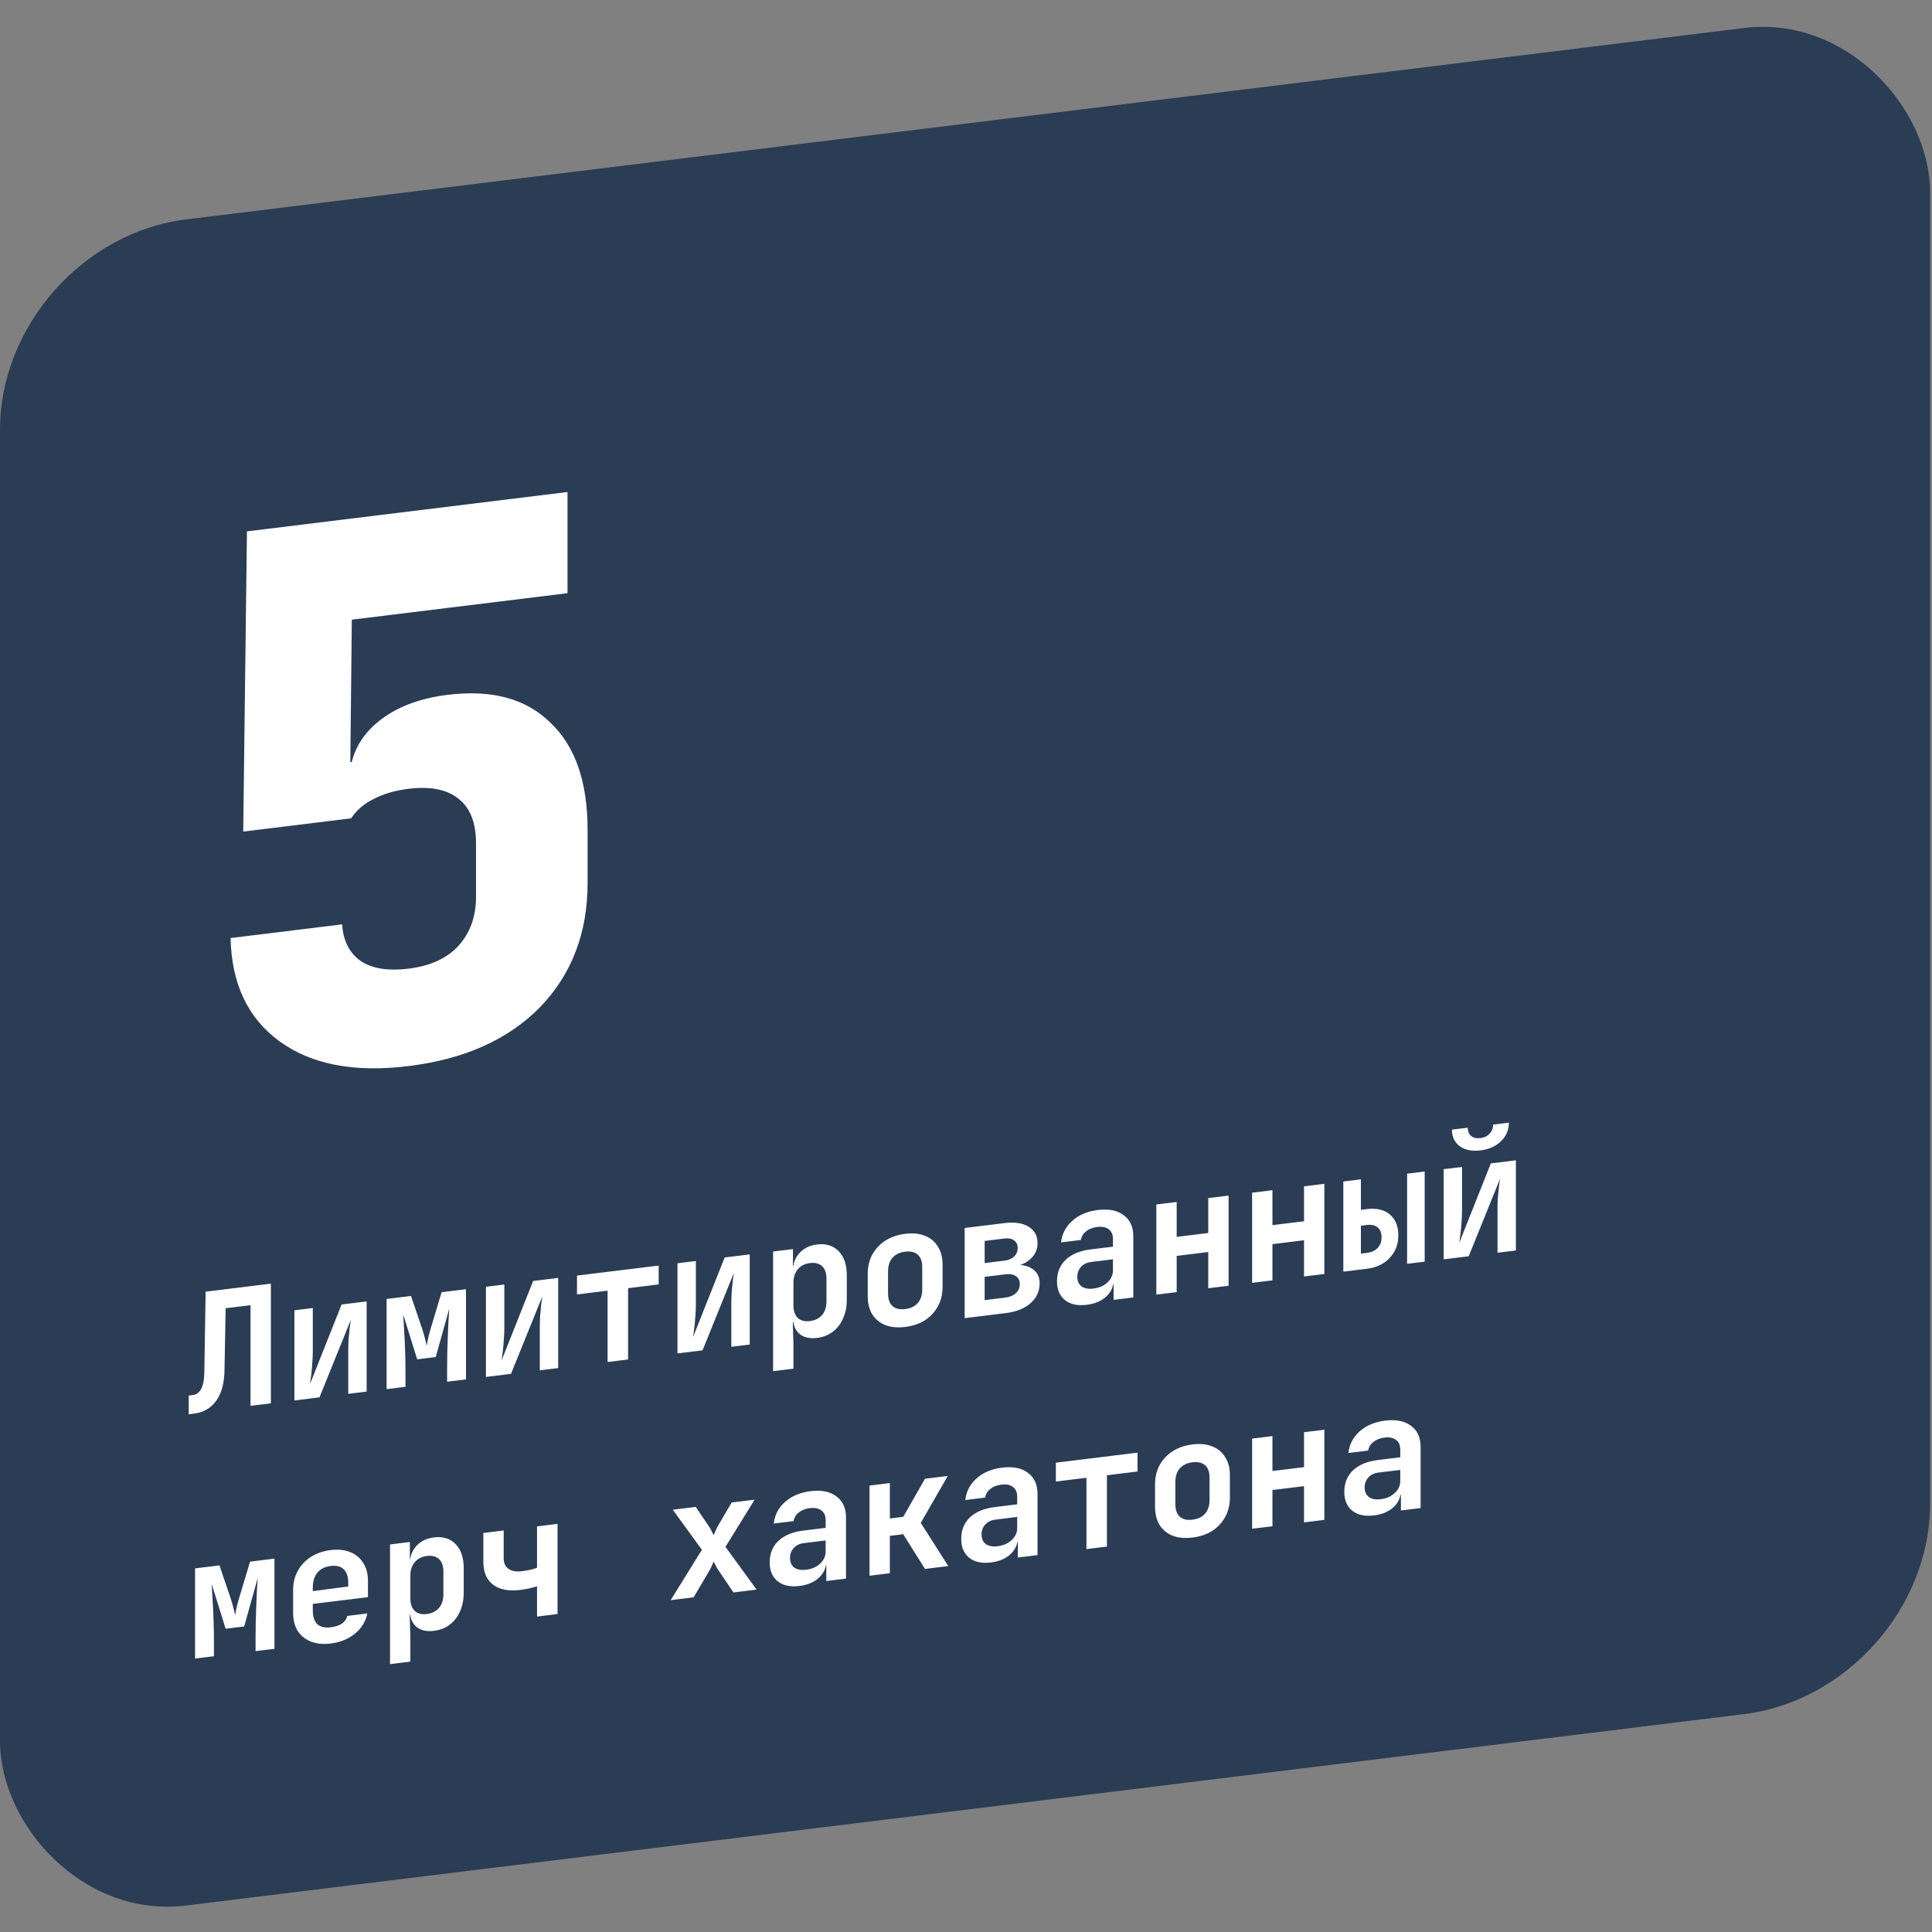
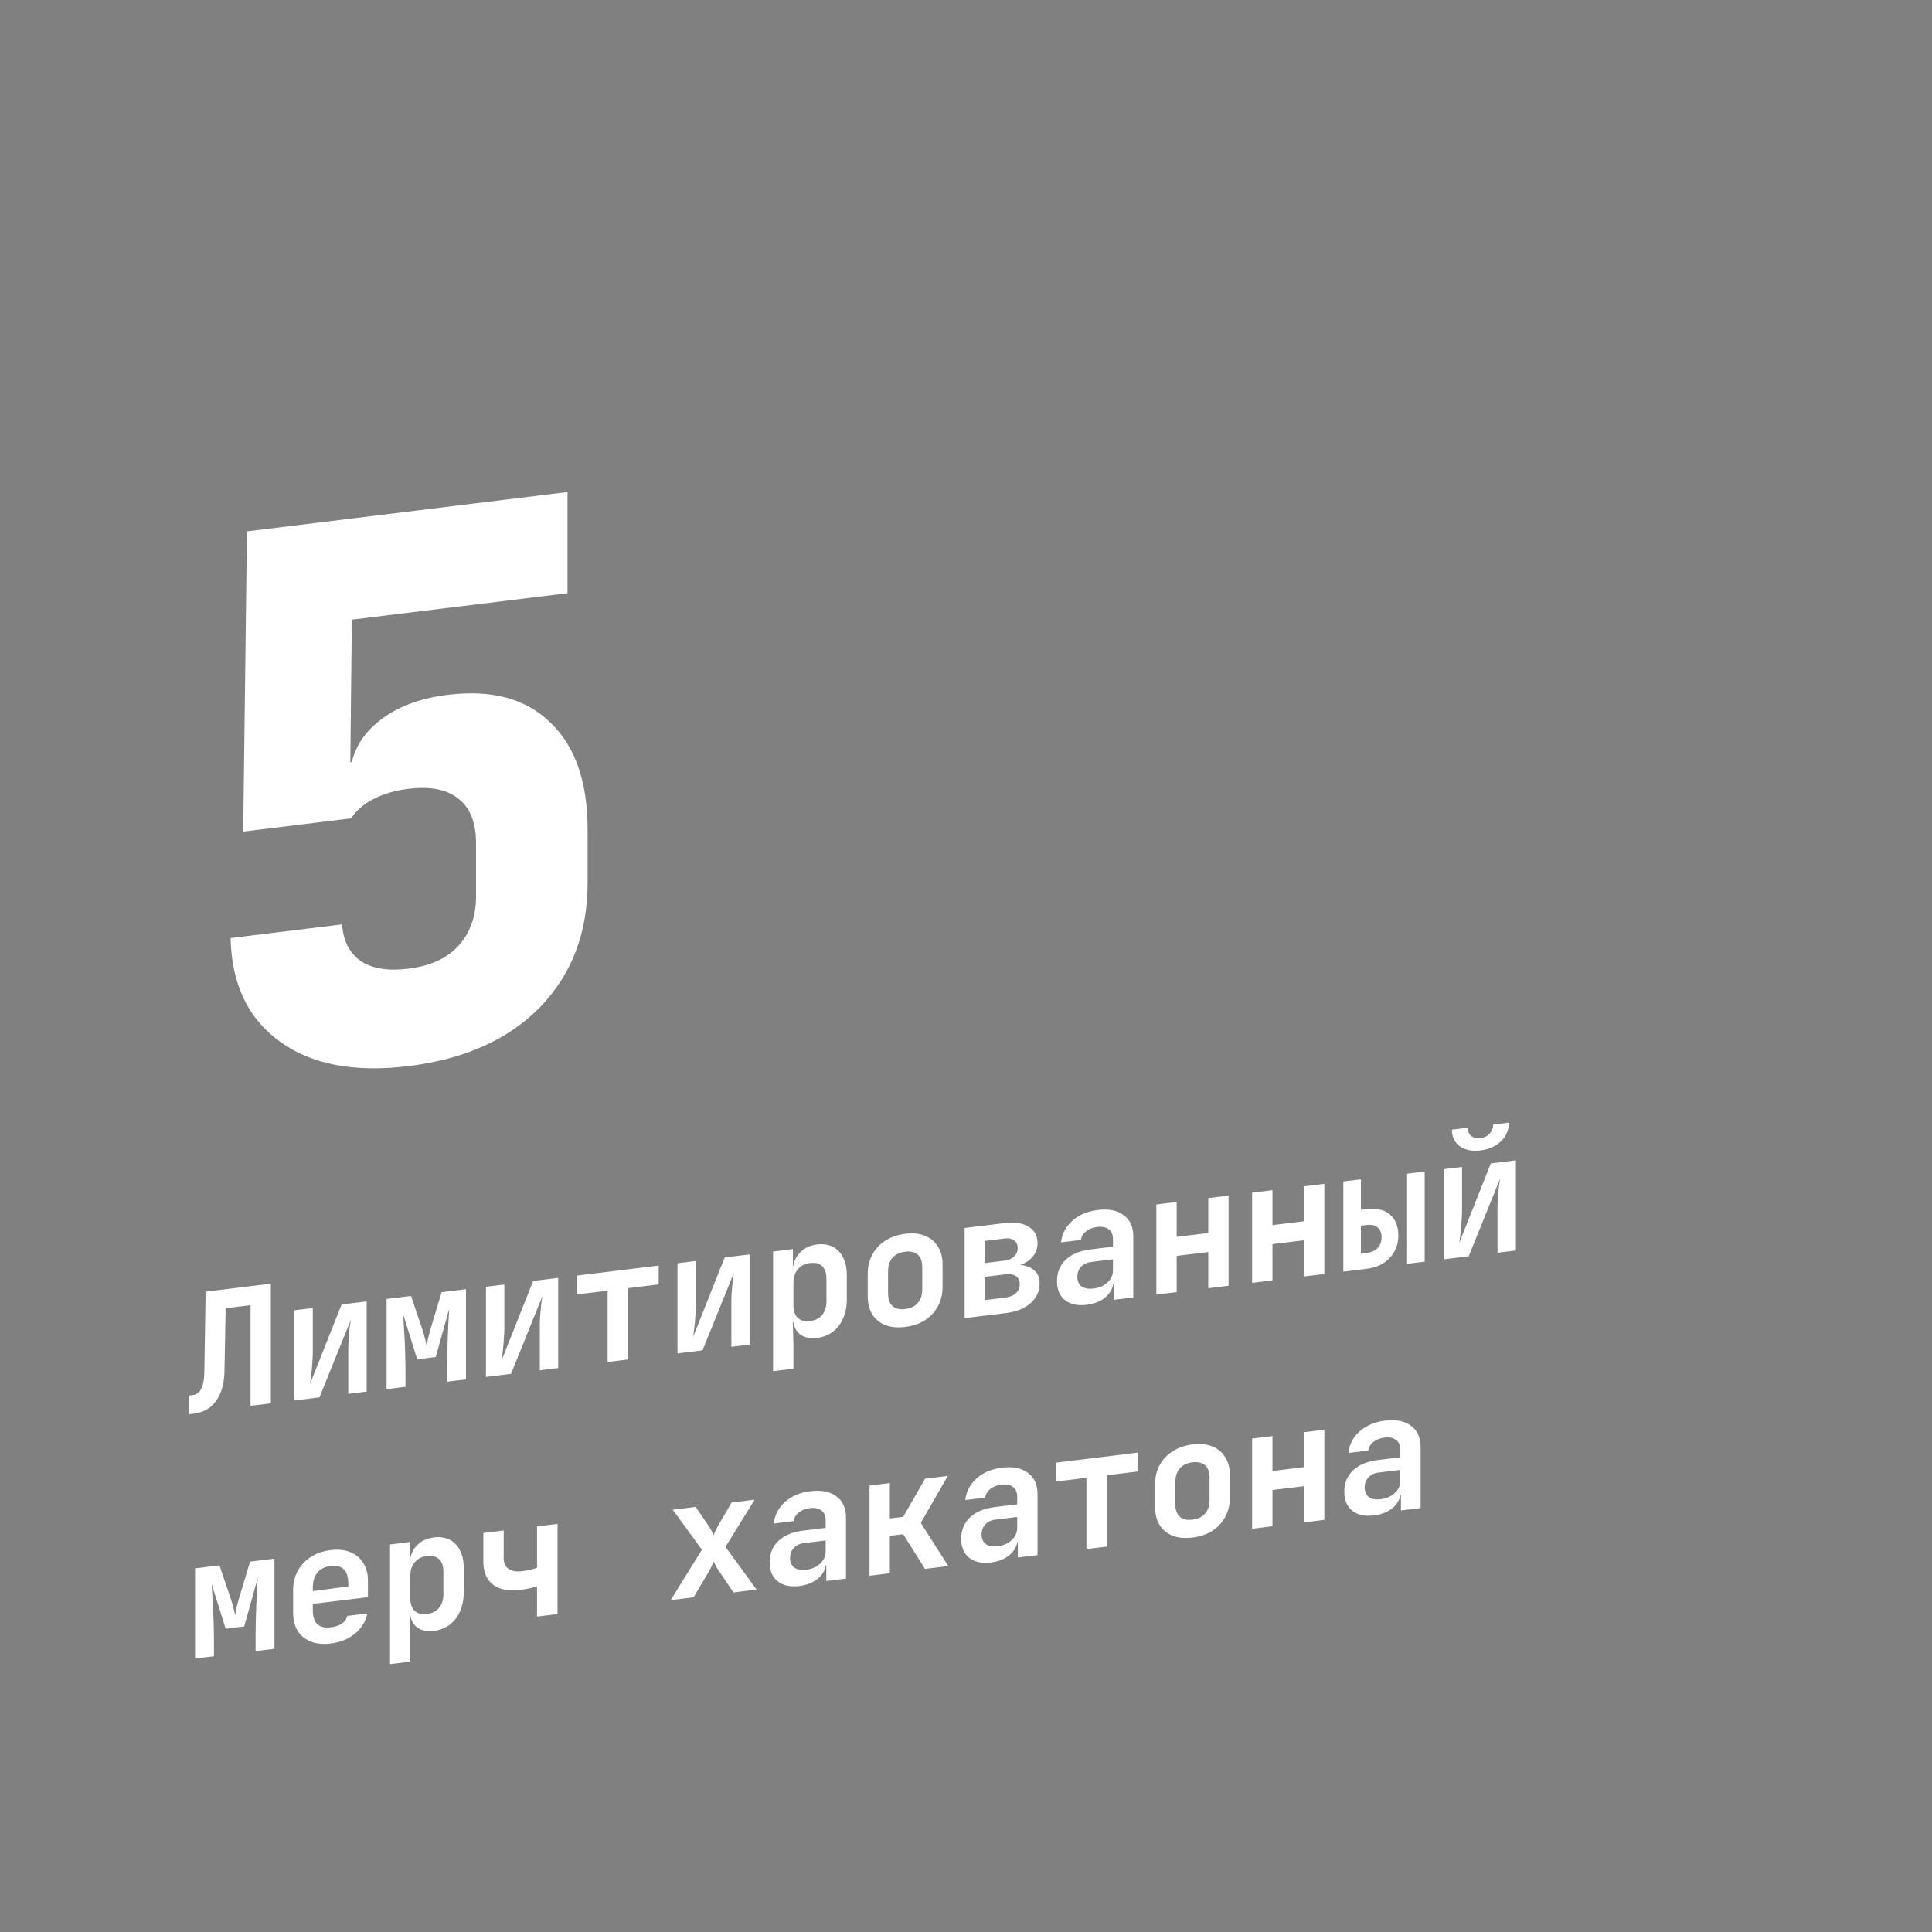
<svg xmlns="http://www.w3.org/2000/svg" width="165" height="165" viewBox="0 0 165 165" fill="none">
  <rect x="0" y="0" width="165" height="165" fill="#808080" stroke="none" />
  <g data-figma-bg-blur-radius="76">
-     <rect width="166" height="144" rx="16" transform="matrix(0.993 -0.122 0 1 0 20.691)" fill="#2B3C55" />
    <path d="M34.874 91.049C30.258 91.616 26.595 90.913 23.885 88.942C21.174 86.971 19.777 84.028 19.692 80.113L29.221 78.943C29.305 80.341 29.835 81.385 30.809 82.076C31.783 82.725 33.138 82.942 34.874 82.729C36.738 82.5 38.156 81.857 39.13 80.798C40.147 79.692 40.655 78.286 40.655 76.579V72.035C40.655 70.286 40.168 69.023 39.194 68.246C38.22 67.427 36.78 67.135 34.874 67.369C33.731 67.509 32.736 67.802 31.889 68.248C31.084 68.645 30.449 69.192 29.983 69.889L20.772 71.02L21.09 45.381L48.468 42.02V50.66L30.047 52.922L29.919 65.097L31.889 64.856L29.856 66.705C29.856 64.742 30.597 63.115 32.079 61.824C33.604 60.485 35.658 59.657 38.241 59.34C42.01 58.877 44.932 59.67 47.007 61.719C49.124 63.721 50.183 66.769 50.183 70.865V75.409C50.183 79.676 48.828 83.213 46.118 86.02C43.407 88.785 39.66 90.461 34.874 91.049Z" fill="white" />
    <path d="M16.117 120.782V119.186L16.465 119.143C16.779 119.105 17.02 118.926 17.187 118.607C17.354 118.278 17.442 117.805 17.451 117.188L17.562 110.315L23.134 109.63V119.85L21.397 120.064V111.468L19.271 111.729L19.174 116.977C19.165 118.088 18.933 118.966 18.479 119.61C18.025 120.254 17.391 120.626 16.576 120.726L16.117 120.782ZM25.144 119.604V111.904L26.714 111.711V115.505C26.714 115.747 26.7 116.039 26.672 116.378C26.654 116.707 26.626 117.032 26.589 117.354C26.552 117.676 26.515 117.956 26.478 118.194L29.174 111.409L31.314 111.146V118.846L29.743 119.039V115.245C29.743 114.993 29.753 114.712 29.771 114.401C29.799 114.09 29.827 113.783 29.855 113.481C29.892 113.178 29.929 112.921 29.966 112.712L27.284 119.341L25.144 119.604ZM33.017 118.637V110.937L35.102 110.681L36.047 113.463C36.148 113.768 36.232 114.056 36.297 114.328C36.371 114.599 36.417 114.803 36.436 114.941C36.463 114.798 36.505 114.583 36.561 114.296C36.626 114.008 36.709 113.699 36.811 113.369L37.714 110.36L39.798 110.104V117.804L38.186 118.002V116.686C38.186 116.332 38.191 115.939 38.2 115.508C38.21 115.078 38.224 114.638 38.242 114.187C38.261 113.728 38.279 113.291 38.298 112.879C38.325 112.455 38.349 112.084 38.367 111.764L37.214 115.896L35.63 116.09L34.435 112.261C34.462 112.649 34.49 113.131 34.518 113.707C34.555 114.271 34.583 114.856 34.601 115.46C34.62 116.055 34.629 116.61 34.629 117.123V118.439L33.017 118.637ZM41.502 117.595V109.895L43.072 109.702V113.496C43.072 113.739 43.058 114.03 43.031 114.369C43.012 114.698 42.984 115.024 42.947 115.346C42.91 115.668 42.873 115.947 42.836 116.185L45.532 109.4L47.672 109.138V116.838L46.102 117.03V113.236C46.102 112.984 46.111 112.703 46.129 112.393C46.157 112.082 46.185 111.775 46.213 111.473C46.25 111.169 46.287 110.913 46.324 110.703L43.642 117.332L41.502 117.595ZM51.891 116.32V110.23L49.278 110.55V108.94L56.254 108.084V109.694L53.641 110.015V116.105L51.891 116.32ZM57.86 115.587V107.887L59.431 107.694V111.488C59.431 111.73 59.417 112.021 59.389 112.361C59.37 112.69 59.343 113.015 59.305 113.337C59.268 113.659 59.231 113.939 59.194 114.177L61.89 107.392L64.03 107.129V114.829L62.46 115.022V111.228C62.46 110.976 62.469 110.695 62.487 110.384C62.515 110.073 62.543 109.766 62.571 109.464C62.608 109.161 62.645 108.904 62.682 108.695L60 115.324L57.86 115.587ZM66.025 117.104V106.884L67.721 106.676V108.146L68.11 108.098L67.721 108.552C67.721 107.926 67.906 107.414 68.277 107.014C68.647 106.604 69.147 106.361 69.777 106.283C70.546 106.189 71.162 106.379 71.625 106.854C72.089 107.33 72.32 108.015 72.32 108.911V110.997C72.32 111.594 72.214 112.13 72.001 112.604C71.797 113.068 71.505 113.445 71.125 113.734C70.745 114.023 70.296 114.2 69.777 114.263C69.147 114.341 68.647 114.225 68.277 113.916C67.906 113.597 67.721 113.125 67.721 112.5L68.11 112.858L67.707 112.908L67.762 114.735V116.891L66.025 117.104ZM69.166 112.826C69.611 112.772 69.958 112.598 70.208 112.306C70.458 112.014 70.583 111.626 70.583 111.14V109.208C70.583 108.723 70.458 108.365 70.208 108.134C69.958 107.904 69.611 107.816 69.166 107.87C68.731 107.924 68.388 108.101 68.138 108.403C67.888 108.695 67.762 109.079 67.762 109.555V111.487C67.762 111.963 67.888 112.321 68.138 112.561C68.388 112.791 68.731 112.88 69.166 112.826ZM77.303 113.325C76.655 113.405 76.09 113.353 75.608 113.169C75.136 112.975 74.765 112.671 74.496 112.256C74.237 111.83 74.107 111.31 74.107 110.694V108.79C74.107 108.174 74.237 107.626 74.496 107.146C74.765 106.656 75.136 106.26 75.608 105.959C76.09 105.648 76.655 105.453 77.303 105.373C77.961 105.292 78.526 105.349 78.999 105.543C79.471 105.728 79.837 106.033 80.096 106.458C80.365 106.873 80.499 107.384 80.499 107.991V109.909C80.499 110.525 80.365 111.078 80.096 111.568C79.837 112.048 79.471 112.443 78.999 112.753C78.526 113.054 77.961 113.244 77.303 113.325ZM77.303 111.799C77.766 111.742 78.123 111.573 78.373 111.29C78.633 110.997 78.762 110.607 78.762 110.122V108.218C78.762 107.723 78.633 107.366 78.373 107.146C78.123 106.925 77.766 106.842 77.303 106.899C76.849 106.955 76.493 107.125 76.233 107.409C75.974 107.692 75.844 108.082 75.844 108.576V110.48C75.844 110.966 75.974 111.323 76.233 111.553C76.493 111.773 76.849 111.855 77.303 111.799ZM82.384 112.575V104.875L85.774 104.459C86.654 104.351 87.344 104.453 87.845 104.765C88.354 105.066 88.609 105.539 88.609 106.183C88.609 106.706 88.41 107.15 88.011 107.516C87.622 107.882 87.104 108.104 86.455 108.184V108.058C87.159 107.971 87.724 108.07 88.15 108.353C88.576 108.628 88.79 109.04 88.79 109.591C88.79 110.272 88.53 110.841 88.011 111.296C87.502 111.751 86.798 112.033 85.899 112.144L82.384 112.575ZM84.093 111.036L85.844 110.821C86.233 110.773 86.538 110.647 86.761 110.442C86.983 110.237 87.094 109.986 87.094 109.687C87.094 109.37 86.983 109.136 86.761 108.986C86.538 108.836 86.233 108.785 85.844 108.833L84.093 109.048V111.036ZM84.093 107.872L85.788 107.663C86.131 107.621 86.404 107.504 86.608 107.311C86.812 107.118 86.914 106.877 86.914 106.587C86.914 106.298 86.812 106.082 86.608 105.939C86.413 105.785 86.14 105.73 85.788 105.773L84.093 105.982V107.872ZM92.814 111.435C92.026 111.531 91.406 111.398 90.952 111.033C90.498 110.669 90.271 110.132 90.271 109.423C90.271 108.667 90.521 108.053 91.021 107.581C91.522 107.109 92.23 106.816 93.147 106.704L95.051 106.47V105.812C95.051 105.439 94.931 105.164 94.69 104.988C94.449 104.803 94.12 104.736 93.703 104.788C93.323 104.834 93.008 104.957 92.758 105.156C92.508 105.354 92.36 105.601 92.314 105.896L90.618 106.104C90.702 105.366 91.026 104.748 91.591 104.249C92.156 103.75 92.879 103.447 93.759 103.339C94.694 103.224 95.431 103.371 95.968 103.781C96.515 104.181 96.788 104.782 96.788 105.585V110.807L95.107 111.013V109.669L94.829 109.703L95.107 109.291C95.107 109.861 94.898 110.339 94.481 110.726C94.064 111.113 93.509 111.349 92.814 111.435ZM93.384 110.049C93.875 109.989 94.273 109.814 94.579 109.524C94.894 109.233 95.051 108.887 95.051 108.486V107.548L93.175 107.778C92.823 107.822 92.541 107.959 92.328 108.19C92.115 108.422 92.008 108.706 92.008 109.042C92.008 109.406 92.128 109.68 92.369 109.865C92.619 110.04 92.957 110.101 93.384 110.049ZM98.756 110.565V102.865L100.493 102.652V105.634L103.189 105.303V102.321L104.925 102.108V109.808L103.189 110.021V106.927L100.493 107.258V110.352L98.756 110.565ZM106.935 109.561V101.861L108.672 101.648V104.63L111.368 104.299V101.317L113.105 101.103V108.803L111.368 109.017V105.923L108.672 106.254V109.348L106.935 109.561ZM114.725 108.604V100.904L116.226 100.72V103.324L116.74 103.261C117.564 103.16 118.217 103.313 118.699 103.72C119.181 104.128 119.422 104.724 119.422 105.508C119.422 106.273 119.176 106.915 118.685 107.432C118.203 107.949 117.555 108.257 116.74 108.357L114.725 108.604ZM116.226 107.062L116.74 106.999C117.138 106.95 117.444 106.81 117.657 106.578C117.879 106.346 117.99 106.047 117.99 105.683C117.99 105.301 117.879 105.016 117.657 104.828C117.444 104.64 117.138 104.57 116.74 104.619L116.226 104.682V107.062ZM120.172 107.936V100.236L121.673 100.051V107.751L120.172 107.936ZM123.293 107.552V99.852L124.863 99.66V103.454C124.863 103.696 124.849 103.987 124.822 104.327C124.803 104.656 124.775 104.981 124.738 105.303C124.701 105.625 124.664 105.905 124.627 106.143L127.323 99.358L129.463 99.095V106.795L127.893 106.988V103.194C127.893 102.942 127.902 102.661 127.92 102.35C127.948 102.039 127.976 101.732 128.004 101.43C128.041 101.127 128.078 100.87 128.115 100.66L125.433 107.29L123.293 107.552ZM126.434 98.249C125.711 98.338 125.123 98.218 124.669 97.891C124.224 97.563 124.002 97.091 124.002 96.475L125.35 96.31C125.35 96.618 125.447 96.853 125.641 97.016C125.845 97.178 126.109 97.239 126.434 97.199C126.758 97.159 127.017 97.034 127.212 96.823C127.415 96.612 127.517 96.352 127.517 96.044L128.865 95.878C128.865 96.494 128.643 97.021 128.198 97.458C127.754 97.895 127.165 98.159 126.434 98.249ZM16.659 141.645V133.945L18.743 133.689L19.688 136.471C19.79 136.776 19.873 137.065 19.938 137.337C20.012 137.608 20.059 137.812 20.077 137.95C20.105 137.806 20.147 137.591 20.202 137.304C20.267 137.016 20.351 136.707 20.453 136.378L21.356 133.369L23.44 133.113V140.813L21.828 141.011V139.695C21.828 139.34 21.833 138.947 21.842 138.517C21.851 138.087 21.865 137.646 21.884 137.196C21.902 136.736 21.921 136.3 21.939 135.887C21.967 135.464 21.99 135.092 22.009 134.773L20.855 138.904L19.271 139.099L18.076 135.269C18.104 135.658 18.132 136.14 18.16 136.715C18.197 137.28 18.225 137.865 18.243 138.469C18.262 139.064 18.271 139.618 18.271 140.132V141.448L16.659 141.645ZM28.243 140.363C27.594 140.443 27.029 140.386 26.547 140.193C26.066 140 25.69 139.697 25.422 139.281C25.162 138.856 25.033 138.34 25.033 137.733V135.801C25.033 135.195 25.162 134.651 25.422 134.171C25.69 133.681 26.066 133.28 26.547 132.969C27.029 132.658 27.594 132.463 28.243 132.383C28.882 132.305 29.438 132.362 29.91 132.556C30.392 132.749 30.762 133.058 31.022 133.484C31.29 133.899 31.425 134.41 31.425 135.016V136.402L26.714 136.981V137.527C26.714 138.068 26.844 138.463 27.103 138.711C27.363 138.95 27.747 139.038 28.256 138.975C28.645 138.928 28.96 138.824 29.201 138.663C29.442 138.494 29.595 138.274 29.66 138.005L31.369 137.795C31.239 138.474 30.887 139.049 30.313 139.521C29.748 139.982 29.058 140.263 28.243 140.363ZM29.743 135.629V135.209C29.743 134.677 29.618 134.286 29.368 134.037C29.118 133.778 28.743 133.68 28.243 133.741C27.742 133.803 27.363 133.994 27.103 134.315C26.844 134.636 26.714 135.063 26.714 135.595V135.889L29.868 135.474L29.743 135.629ZM33.309 142.121V131.901L35.004 131.693V133.163L35.393 133.115L35.004 133.569C35.004 132.944 35.19 132.431 35.56 132.031C35.931 131.621 36.431 131.378 37.061 131.3C37.83 131.206 38.446 131.396 38.909 131.871C39.372 132.347 39.604 133.032 39.604 133.928V136.014C39.604 136.611 39.497 137.147 39.284 137.621C39.08 138.085 38.789 138.462 38.409 138.751C38.029 139.04 37.58 139.217 37.061 139.28C36.431 139.358 35.931 139.242 35.56 138.933C35.19 138.614 35.004 138.142 35.004 137.517L35.393 137.875L34.99 137.925L35.046 139.752V141.908L33.309 142.121ZM36.45 137.843C36.894 137.789 37.242 137.616 37.492 137.323C37.742 137.031 37.867 136.643 37.867 136.157V134.225C37.867 133.74 37.742 133.382 37.492 133.151C37.242 132.921 36.894 132.833 36.45 132.887C36.014 132.941 35.671 133.118 35.421 133.42C35.171 133.712 35.046 134.096 35.046 134.572V136.504C35.046 136.98 35.171 137.338 35.421 137.578C35.671 137.808 36.014 137.897 36.45 137.843ZM45.865 138.059V135.469C45.745 135.512 45.55 135.569 45.282 135.639C45.022 135.699 44.735 135.748 44.42 135.787C43.438 135.907 42.669 135.759 42.114 135.342C41.558 134.916 41.28 134.264 41.28 133.386V130.922L43.017 130.709V133.089C43.017 133.49 43.156 133.791 43.434 133.99C43.712 134.18 44.091 134.245 44.573 134.186C44.888 134.147 45.161 134.1 45.393 134.043C45.624 133.978 45.782 133.926 45.865 133.887V130.359L47.616 130.144V137.844L45.865 138.059ZM57.277 136.658L59.945 132.355L57.457 128.936L59.417 128.695L60.598 130.44C60.672 130.543 60.737 130.661 60.792 130.795C60.857 130.927 60.908 131.032 60.945 131.112C60.982 131.023 61.033 130.905 61.098 130.757C61.163 130.609 61.228 130.475 61.292 130.355L62.487 128.318L64.447 128.078L61.959 132.107L64.614 135.757L62.64 136L61.32 134.048C61.246 133.935 61.177 133.813 61.112 133.681C61.047 133.549 60.991 133.444 60.945 133.366C60.908 133.454 60.857 133.573 60.792 133.721C60.727 133.869 60.658 134.008 60.584 134.138L59.236 136.418L57.277 136.658ZM68.277 135.448C67.489 135.544 66.868 135.41 66.415 135.046C65.961 134.682 65.734 134.145 65.734 133.436C65.734 132.68 65.984 132.066 66.484 131.594C66.984 131.122 67.693 130.829 68.61 130.717L70.514 130.483V129.825C70.514 129.452 70.393 129.177 70.153 129.001C69.912 128.816 69.583 128.749 69.166 128.8C68.786 128.847 68.471 128.97 68.221 129.168C67.971 129.367 67.823 129.614 67.776 129.909L66.081 130.117C66.164 129.379 66.489 128.76 67.054 128.262C67.619 127.763 68.341 127.46 69.222 127.352C70.157 127.237 70.894 127.384 71.431 127.794C71.977 128.194 72.251 128.795 72.251 129.598V134.82L70.569 135.026V133.682L70.291 133.716L70.569 133.304C70.569 133.873 70.361 134.352 69.944 134.739C69.527 135.126 68.971 135.362 68.277 135.448ZM68.846 134.062C69.337 134.001 69.736 133.826 70.041 133.537C70.356 133.246 70.514 132.9 70.514 132.499V131.561L68.638 131.791C68.286 131.834 68.003 131.972 67.79 132.203C67.577 132.435 67.471 132.719 67.471 133.055C67.471 133.419 67.591 133.693 67.832 133.878C68.082 134.053 68.42 134.114 68.846 134.062ZM74.26 134.573V126.873L75.997 126.66V129.684L77.137 129.544L78.999 126.291L80.944 126.052L78.637 130.059L80.986 133.747L78.999 133.991L77.137 131.028L75.997 131.168V134.36L74.26 134.573ZM84.635 133.439C83.847 133.536 83.227 133.402 82.773 133.038C82.319 132.673 82.092 132.137 82.092 131.427C82.092 130.671 82.342 130.057 82.842 129.585C83.343 129.113 84.051 128.821 84.968 128.708L86.872 128.474V127.816C86.872 127.443 86.751 127.168 86.511 126.993C86.27 126.808 85.941 126.741 85.524 126.792C85.144 126.838 84.829 126.961 84.579 127.16C84.329 127.359 84.181 127.605 84.135 127.9L82.439 128.109C82.523 127.37 82.847 126.752 83.412 126.253C83.977 125.754 84.7 125.451 85.58 125.343C86.515 125.228 87.252 125.376 87.789 125.786C88.336 126.185 88.609 126.786 88.609 127.589V132.811L86.928 133.018V131.674L86.65 131.708L86.928 131.296C86.928 131.865 86.719 132.343 86.302 132.73C85.885 133.117 85.33 133.354 84.635 133.439ZM85.204 132.053C85.695 131.993 86.094 131.818 86.4 131.528C86.715 131.238 86.872 130.892 86.872 130.49V129.552L84.996 129.783C84.644 129.826 84.362 129.963 84.148 130.195C83.935 130.426 83.829 130.71 83.829 131.046C83.829 131.41 83.949 131.685 84.19 131.87C84.44 132.044 84.778 132.105 85.204 132.053ZM92.786 132.298V126.208L90.174 126.529V124.919L97.149 124.062V125.672L94.537 125.993V132.083L92.786 132.298ZM101.841 131.312C101.192 131.392 100.627 131.34 100.145 131.157C99.673 130.963 99.302 130.658 99.034 130.243C98.774 129.818 98.645 129.297 98.645 128.681V126.777C98.645 126.161 98.774 125.613 99.034 125.133C99.302 124.643 99.673 124.247 100.145 123.947C100.627 123.635 101.192 123.44 101.841 123.36C102.498 123.28 103.063 123.336 103.536 123.53C104.008 123.715 104.374 124.02 104.634 124.445C104.902 124.861 105.037 125.371 105.037 125.978V127.896C105.037 128.512 104.902 129.065 104.634 129.555C104.374 130.035 104.008 130.43 103.536 130.74C103.063 131.041 102.498 131.232 101.841 131.312ZM101.841 129.786C102.304 129.73 102.66 129.56 102.911 129.277C103.17 128.984 103.3 128.595 103.3 128.109V126.205C103.3 125.711 103.17 125.353 102.911 125.133C102.66 124.912 102.304 124.83 101.841 124.886C101.387 124.942 101.03 125.112 100.771 125.396C100.511 125.68 100.382 126.069 100.382 126.564V128.468C100.382 128.953 100.511 129.31 100.771 129.54C101.03 129.76 101.387 129.842 101.841 129.786ZM106.935 130.561V122.861L108.672 122.648V125.63L111.368 125.299V122.317L113.105 122.103V129.803L111.368 130.017V126.923L108.672 127.254V130.348L106.935 130.561ZM117.351 129.422C116.564 129.519 115.943 129.385 115.489 129.021C115.035 128.656 114.808 128.12 114.808 127.41C114.808 126.654 115.058 126.04 115.559 125.568C116.059 125.096 116.768 124.804 117.685 124.691L119.588 124.457V123.799C119.588 123.426 119.468 123.151 119.227 122.976C118.986 122.791 118.657 122.724 118.241 122.775C117.861 122.821 117.546 122.944 117.296 123.143C117.046 123.342 116.897 123.588 116.851 123.883L115.156 124.092C115.239 123.353 115.563 122.735 116.128 122.236C116.693 121.737 117.416 121.434 118.296 121.326C119.232 121.211 119.968 121.359 120.506 121.769C121.052 122.168 121.325 122.769 121.325 123.572V128.794L119.644 129V127.656L119.366 127.691L119.644 127.278C119.644 127.848 119.436 128.326 119.019 128.713C118.602 129.1 118.046 129.337 117.351 129.422ZM117.921 128.036C118.412 127.976 118.81 127.801 119.116 127.511C119.431 127.221 119.588 126.875 119.588 126.473V125.535L117.712 125.766C117.36 125.809 117.078 125.946 116.865 126.178C116.652 126.409 116.545 126.693 116.545 127.029C116.545 127.393 116.666 127.667 116.907 127.853C117.157 128.027 117.495 128.088 117.921 128.036Z" fill="white" />
  </g>
  <defs>
    <clipPath id="bgblur_0_13_3085_clip_path" transform="translate(76 75.539)">
-       <rect width="166" height="144" rx="16" transform="matrix(0.993 -0.122 0 1 0 20.691)" />
-     </clipPath>
+       </clipPath>
  </defs>
</svg>